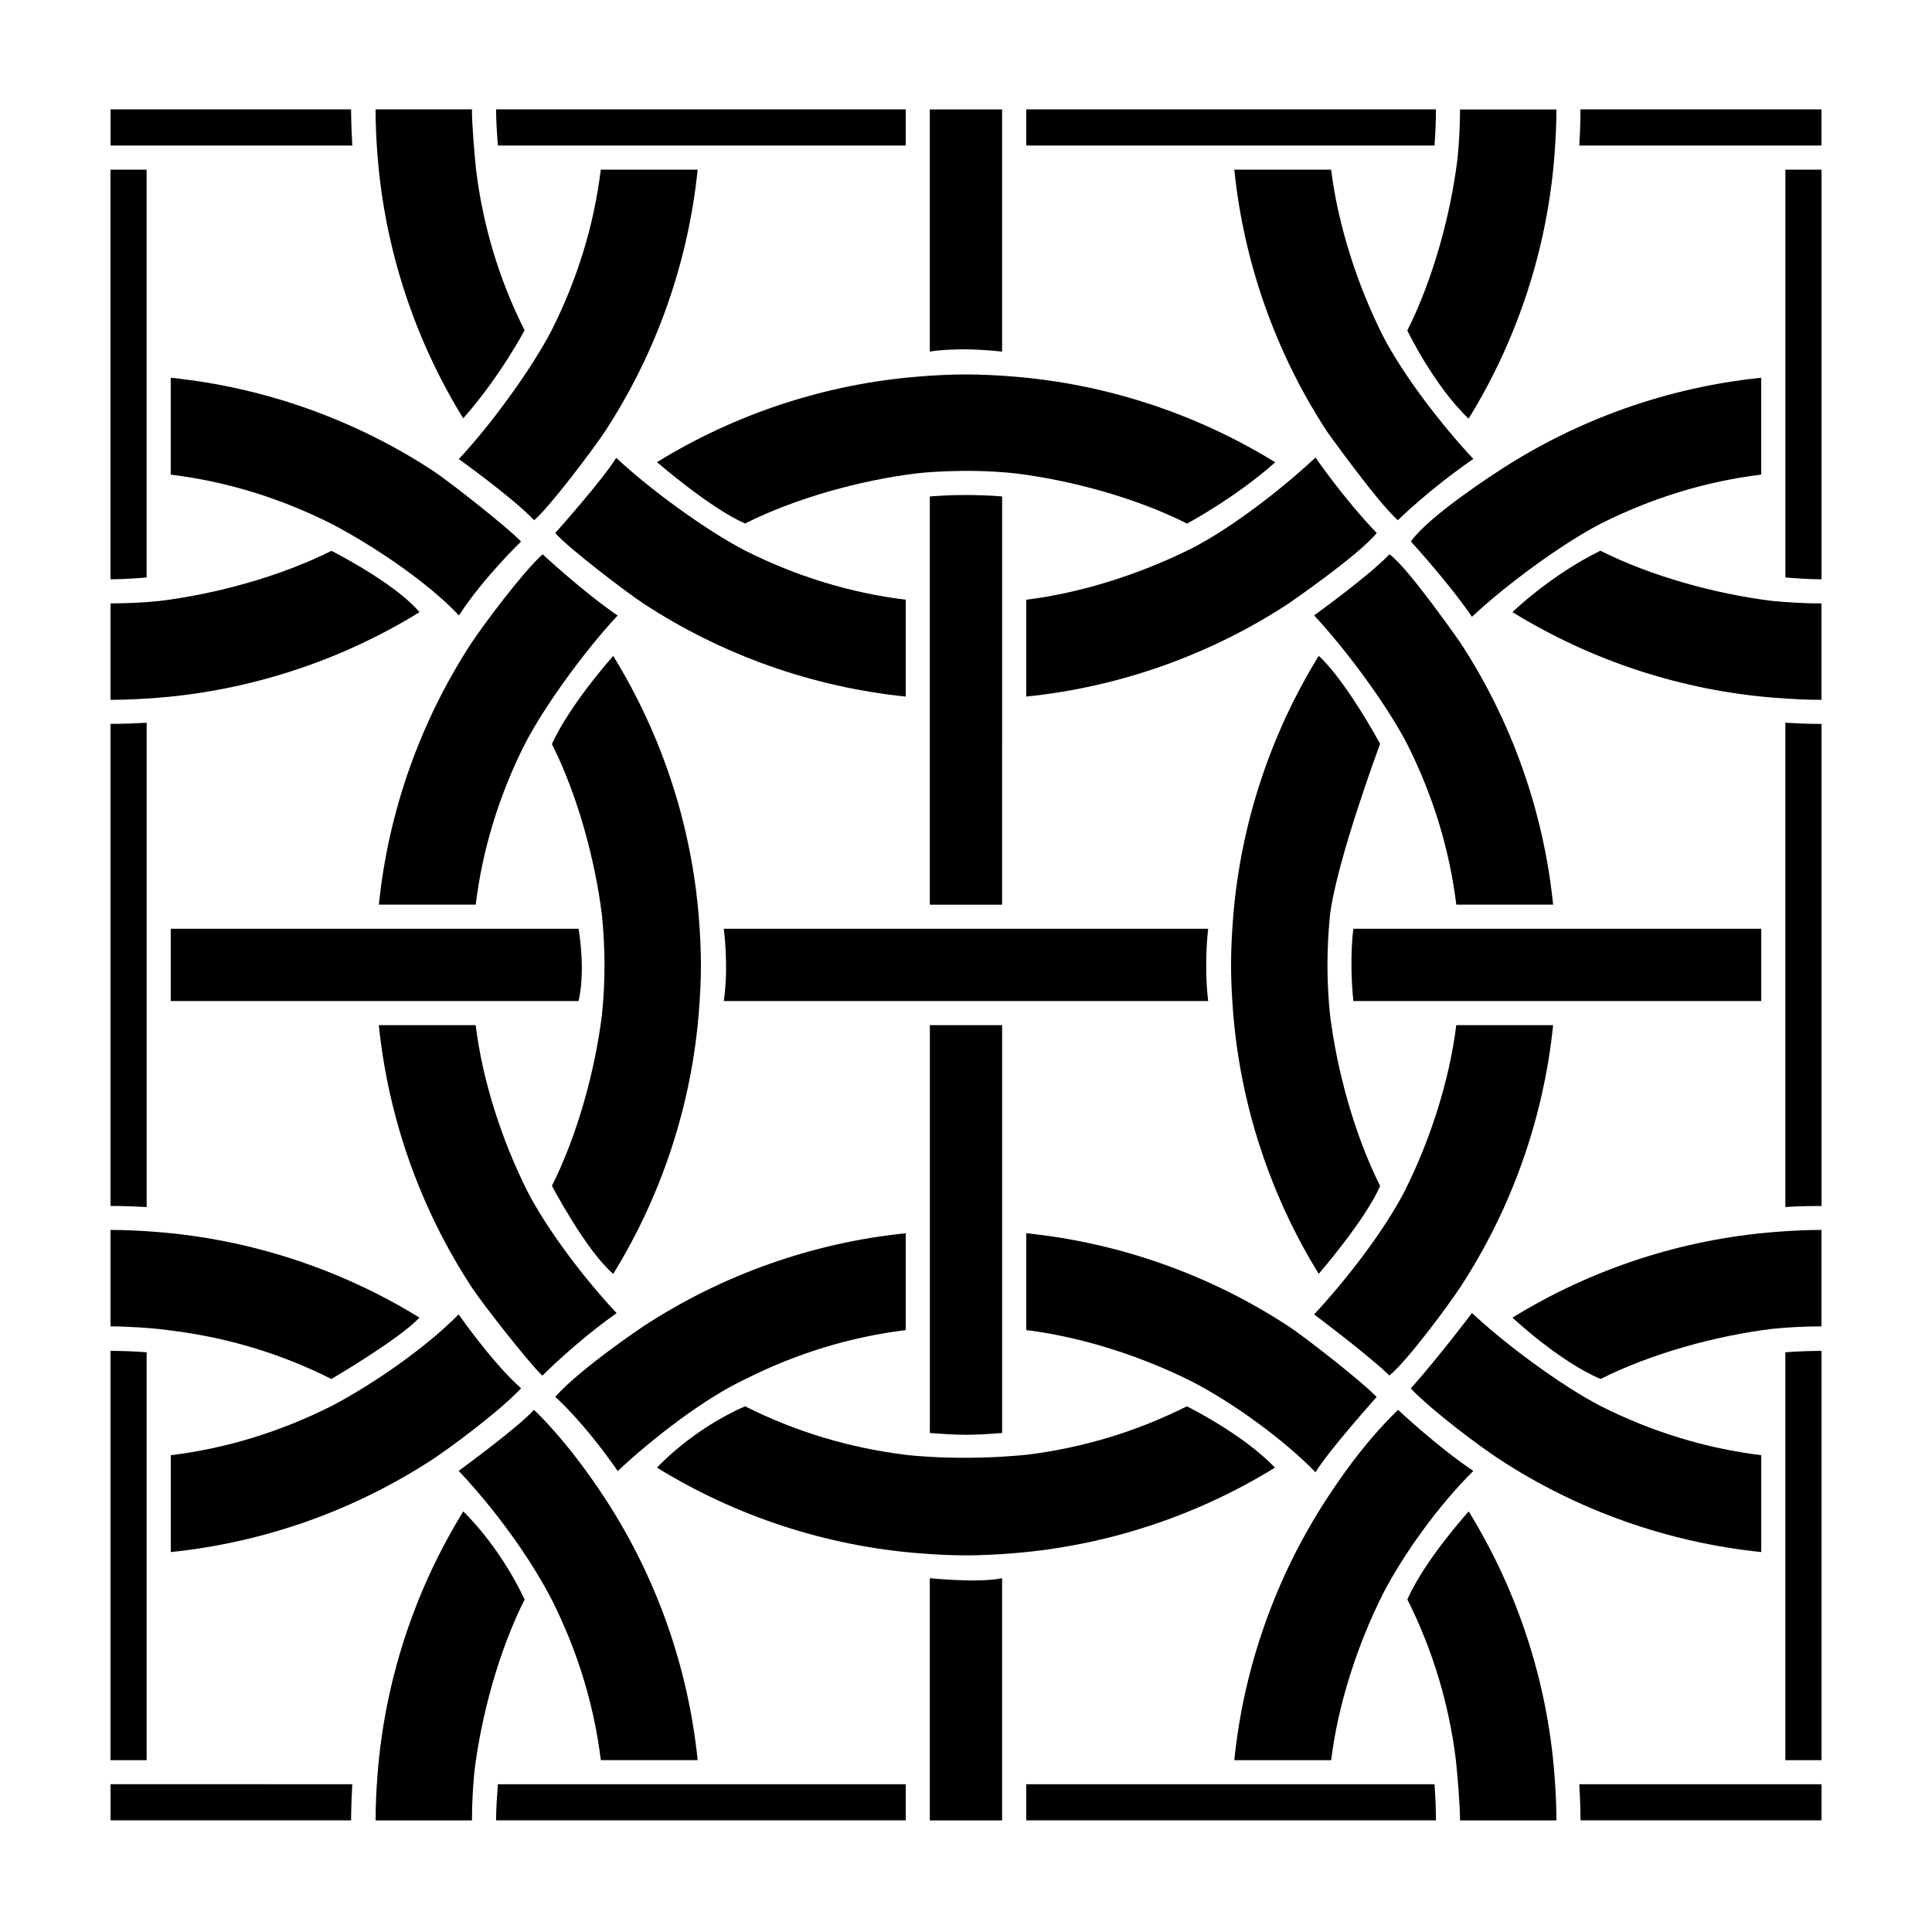
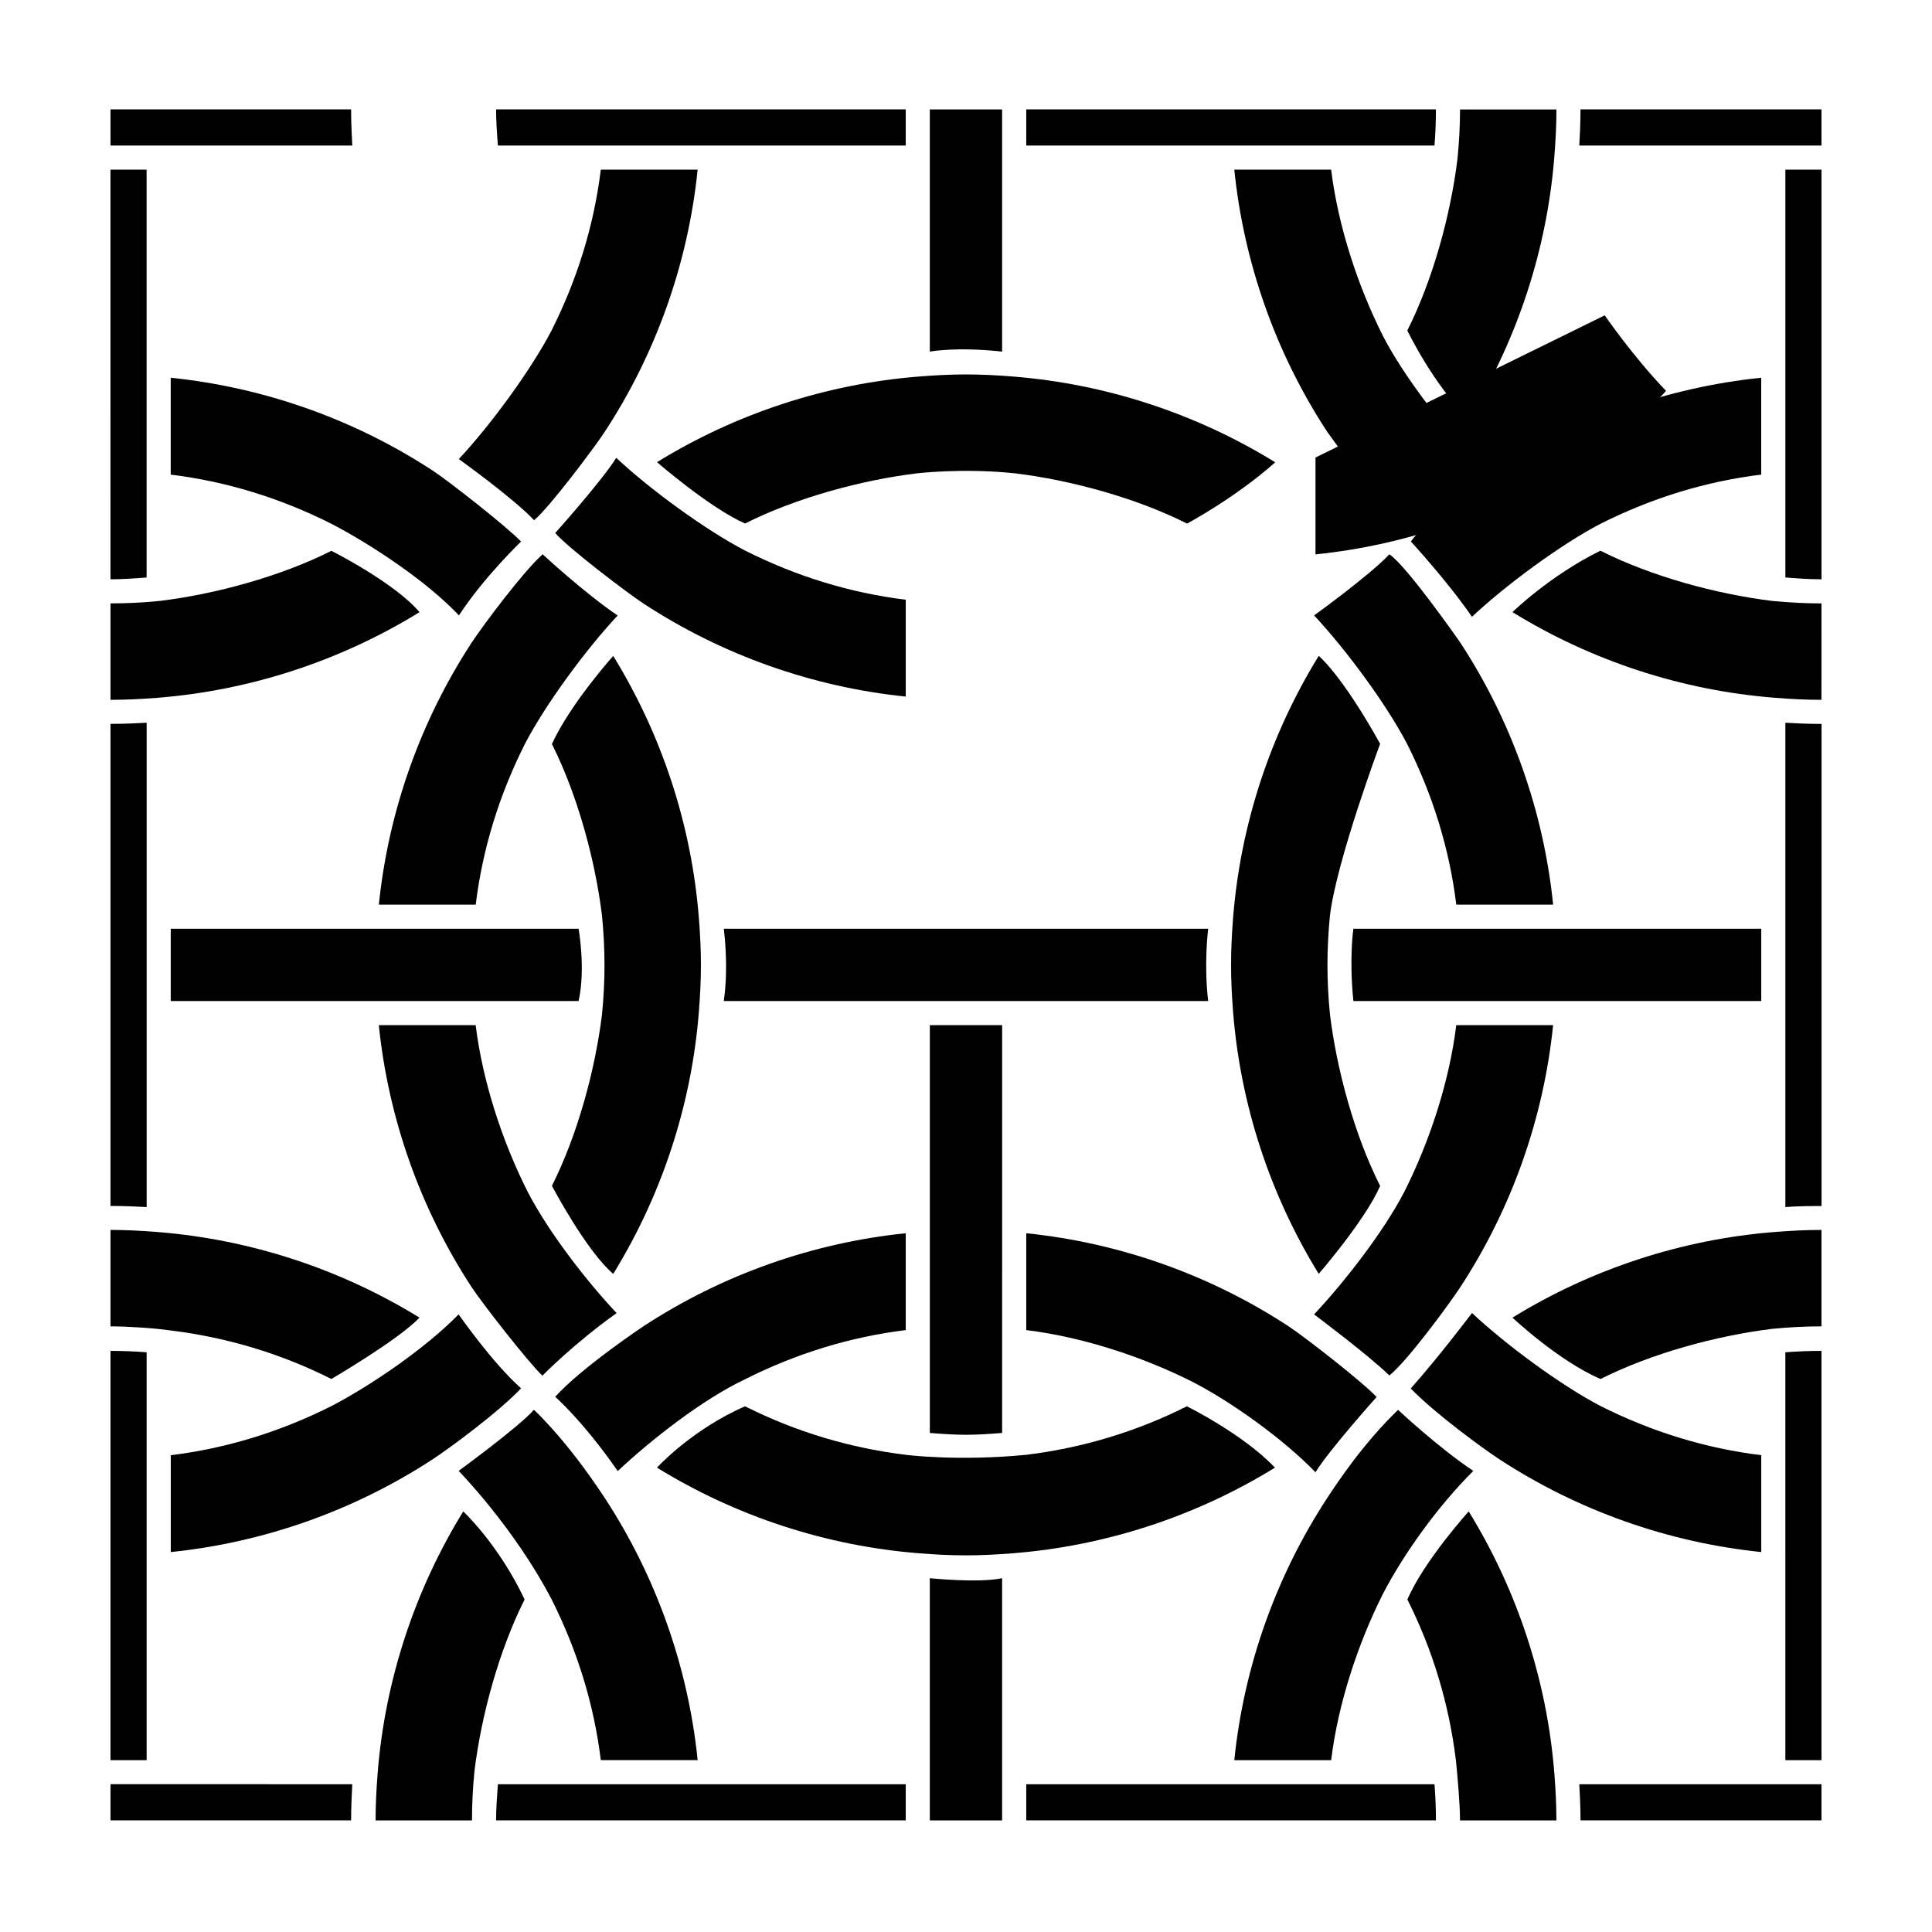
<svg xmlns="http://www.w3.org/2000/svg" fill="#000000" width="800px" height="800px" version="1.1" viewBox="144 144 512 512">
  <g>
    <path d="m265.54 492.32s9.059 13.023 16.559 19.59c-5.984 6.344-19.051 15.941-23.363 18.766-20.812 13.621-44.77 22.105-69.48 24.637v-25.668c14.773-1.809 29.055-6.223 42.566-13.02 10.574-5.496 24.965-15.359 33.719-24.305z" />
    <path d="m290.2 567.89c6.797 13.512 11.211 27.801 13.023 42.566h25.664c-2.519-24.711-11.004-48.668-24.625-69.48-10.309-15.723-18.773-23.363-18.773-23.363-3.738 4.344-19.945 16.188-19.945 16.188 0 0.004 14.695 14.977 24.656 34.09z" />
    <path d="m307.68 307.12c-8.293 8.852-19.094 23.469-24.586 34.051-6.801 13.508-11.215 27.797-13.027 42.566h-25.664c2.519-24.711 11.004-48.668 24.625-69.48 2.836-4.328 13.637-18.816 18.777-23.363 0 0.004 10.875 10.094 19.875 16.227z" />
    <path d="m287.74 508.57s8.305-8.504 19.668-16.582c-8.293-8.852-18.113-21.613-23.598-32.199-6.801-13.508-11.934-29.344-13.754-44.117h-25.664c2.523 24.723 11.008 48.68 24.625 69.48 2.84 4.324 14.984 19.871 18.723 23.418z" />
    <path d="m492.62 534.17c-8.508-8.781-21.961-18.449-32.535-23.938-13.508-6.801-29.348-11.934-44.117-13.742v-25.668c24.719 2.527 48.672 11.012 69.48 24.637 4.316 2.828 19.754 14.852 23.363 18.773 0.004-0.008-12.668 14.125-16.191 19.938z" />
    <path d="m307.71 533.84c8.852-8.305 22.445-18.977 33.75-24.328 13.508-6.801 27.797-11.215 42.57-13.023v-25.668c-24.676 2.523-48.598 10.988-69.395 24.574 0 0-16.461 10.957-23.504 18.773 0.008 0 7.297 6.336 16.578 19.672z" />
    <path d="m512.2 508.52c4.938-4.019 15.941-19.051 18.766-23.367 13.629-20.812 22.105-44.77 24.625-69.48h-25.664c-1.812 14.766-6.949 30.605-13.742 44.117-5.5 10.59-15.648 23.688-23.938 32.535 0 0.004 14.555 10.902 19.953 16.195z" />
    <path d="m492.25 307.09c8.289 8.848 19.16 23.496 24.66 34.086 6.797 13.512 11.211 27.801 13.023 42.566h25.664c-2.519-24.711-11.004-48.668-24.625-69.48 0 0-14.098-20.25-18.773-23.363-5.238 5.586-19.949 16.191-19.949 16.191z" />
    <path d="m510.52 566.34c-6.801 13.508-11.934 29.352-13.754 44.125h-25.664c2.519-24.711 11.004-48.668 24.625-69.48 2.836-4.328 9.598-14.496 18.777-23.363l-0.059-0.051c0.02 0.02 0.039 0.035 0.059 0.051 0 0 10.559 9.926 19.941 16.184-9.363 9.309-18.43 21.949-23.926 32.535z" />
    <path d="m517.86 511.96c6.359 6.578 19.086 15.879 23.41 18.711 20.812 13.621 44.77 22.105 69.48 24.637v-25.668c-14.777-1.809-29.066-6.223-42.57-13.02-10.574-5.496-25.234-16.359-34.086-24.66 0 0-8.902 11.793-16.188 19.949-0.016 0.016-0.031 0.035-0.047 0.051z" />
    <path d="m265.62 307.09c-8.43-8.984-23.227-18.797-33.812-24.289-13.508-6.801-27.797-11.215-42.566-13.023v-25.668c24.719 2.527 48.672 11.012 69.48 24.637 4.316 2.828 19.82 15.027 23.363 18.773 0.012-0.008-9.859 9.438-16.465 19.57z" />
-     <path d="m492.62 265.25c-8.867 8.309-21.965 18.449-32.535 23.941-13.508 6.797-29.348 11.934-44.117 13.742v25.668c24.719-2.527 48.672-11.012 69.48-24.637 0 0 18.5-12.699 23.41-18.711-0.016-0.016-0.031-0.039-0.051-0.055-8.723-9.062-16.188-19.949-16.188-19.949z" />
+     <path d="m492.62 265.25v25.668c24.719-2.527 48.672-11.012 69.48-24.637 0 0 18.5-12.699 23.41-18.711-0.016-0.016-0.031-0.039-0.051-0.055-8.723-9.062-16.188-19.949-16.188-19.949z" />
    <path d="m307.31 265.33c8.855 8.305 23.578 19.086 34.152 24.582 13.508 6.797 27.797 11.211 42.57 13.02v25.668c-24.719-2.527-48.672-11.012-69.48-24.637-4.328-2.832-20.062-14.801-23.41-18.711 0-0.004 12.383-13.828 16.168-19.922z" />
    <path d="m265.59 265.66s14.426 10.328 19.957 16.199c3.977-3.273 15.879-19.098 18.711-23.418 13.629-20.812 22.105-44.77 24.625-69.48l-25.664-0.004c-1.812 14.766-6.227 29.051-13.023 42.562-5.496 10.59-16.316 25.293-24.605 34.141z" />
    <path d="m541.35 268.68s-18.656 11.914-23.453 18.828c0 0 9.699 10.516 16.188 19.945 8.852-8.305 23.508-19.164 34.086-24.656 13.508-6.801 27.797-11.215 42.57-13.023v-25.668c-24.672 2.523-48.594 10.988-69.391 24.574z" />
    <path d="m384.03 616.84v9.578h-108.56c0-3.141 0.238-6.363 0.48-9.578z" />
    <path d="m269.74 613.34c-0.438 4.387-0.66 8.793-0.66 13.082h-25.543c0-3.828 0.18-7.926 0.543-12.52 1.949-24.527 9.777-48.41 22.688-69.363 0 0 9.371 8.723 16.258 23.34-6.789 13.504-11.473 30.695-13.285 45.461z" />
    <path d="m529.83 610.46c0.441 4.438 1.09 11.715 1.09 15.965h25.543c0-3.773-0.18-7.875-0.551-12.52-1.949-24.527-9.777-48.41-22.688-69.363 0 0-11.777 13-16.254 23.34 6.793 13.504 11.043 27.816 12.859 42.578z" />
    <path d="m524.05 616.84h0.105c0.258 3.246 0.383 6.457 0.383 9.578h-108.57v-9.578z" />
    <path d="m303.54 412.8c-1.809 14.762-6.484 31.953-13.273 45.453 0 0 9.059 17.242 16.246 23.34 12.914-20.945 20.738-44.84 22.688-69.359 0.367-4.644 0.551-8.746 0.551-12.52 0-3.773-0.18-7.875-0.551-12.52-1.949-24.527-9.777-48.41-22.688-69.363 0 0-11.262 12.504-16.254 23.34 6.793 13.504 11.461 30.688 13.273 45.449v0.004c0.441 4.438 0.664 8.844 0.664 13.09 0.012 4.246-0.215 8.652-0.656 13.086z" />
    <path d="m502.66 409.29h108.09v-19.16h-108.09s-1.164 7.582 0 19.16z" />
    <path d="m297.33 409.29h-108.08v-19.16h108.08s1.926 10.652 0 19.16z" />
    <path d="m496.45 412.8v-0.004c-0.438-4.394-0.66-8.797-0.66-13.09 0-4.293 0.227-8.695 0.66-13.09 1.812-14.762 13.297-45.488 13.301-45.504-10.273-18.469-16.277-23.293-16.277-23.293-12.914 20.953-20.738 44.84-22.688 69.363-0.363 4.594-0.543 8.691-0.543 12.52s0.18 7.926 0.543 12.52c1.953 24.535 9.785 48.426 22.688 69.359 0 0 12.34-14.223 16.277-23.293-0.012-0.016-0.016-0.035-0.023-0.051-6.785-13.492-11.465-30.676-13.277-45.438z" />
    <path d="m390.42 523.75c3.168 0.246 6.324 0.473 9.445 0.48h0.266c3.125-0.004 6.277-0.23 9.445-0.48l0.004-108.08h-19.16z" />
    <path d="m415.96 529.54c14.762-1.809 29.07-6.066 42.57-12.855 0 0 14.938 7.375 23.348 16.254-20.938 12.906-44.836 20.73-69.363 22.688-9.254 0.742-15.816 0.742-25.035 0-24.535-1.949-48.426-9.777-69.375-22.688 0 0 9.199-10.105 23.348-16.254 13.504 6.793 27.809 11.043 42.578 12.855-0.004 0 13.68 1.777 31.93 0z" />
    <path d="m413.09 269.45c14.762 1.812 31.945 6.488 45.445 13.281 0.016 0.012 0.035 0.016 0.051 0.023 0 0 12.762-6.801 23.363-16.238-0.02-0.016-0.047-0.023-0.066-0.039-20.938-12.906-44.836-20.73-69.363-22.688-9.199-0.742-15.859-0.742-25.035 0-24.527 1.949-48.422 9.777-69.375 22.688 0 0 14.082 12.223 23.348 16.254 13.496-6.793 30.688-11.465 45.449-13.281 0.008 0 12.336-1.492 26.184 0z" />
-     <path d="m409.57 383.75h-19.16l0.004-108.08v-0.109c6.5-0.504 12.746-0.504 19.16-0.004v0.109z" />
    <path d="m409.57 562.24v64.184h-19.16v-64.184c0.008 0 12.93 1.332 19.16 0z" />
-     <path d="m270.16 188.96c1.812 14.762 6.07 29.074 12.855 42.57 0 0-6.481 12.297-16.258 23.34-12.902-20.938-20.73-44.828-22.688-69.359-0.363-4.594-0.543-8.691-0.543-12.52v-0.004h25.543v0.004c0.008 4.297 0.652 11.578 1.09 15.969z" />
    <path d="m530.25 186.09c-1.809 14.762-6.484 31.953-13.273 45.453-0.012 0.016-0.016 0.035-0.02 0.051 0 0 6.961 14.496 16.234 23.363 0.016-0.02 0.023-0.047 0.039-0.066 12.914-20.945 20.738-44.84 22.688-69.359 0.367-4.644 0.551-8.746 0.551-12.52v-0.004h-25.543v0.004c-0.008 4.242-0.234 8.645-0.676 13.078z" />
    <path d="m409.57 237.18v-64.184h-19.16v64.184c0.008 0 7-1.344 19.16 0z" />
    <path d="m335.81 409.29h128.37c-1.184-9.984 0-19.16 0-19.16h-128.37s1.367 9.777 0 19.16z" />
    <path d="m617.14 610.46h9.574v-108.46c-3.18 0-6.367 0.121-9.578 0.371z" />
    <path d="m617.14 297.04c3.168 0.246 6.324 0.473 9.445 0.48h0.137v-108.56h-9.578v108.08z" />
    <path d="m613.62 496.16c4.414-0.438 8.816-0.66 13.09-0.66v-25.555c-3.965 0-7.93 0.188-12.516 0.555-24.527 1.949-48.422 9.777-69.375 22.688 0 0 12.332 11.586 23.348 16.258 13.5-6.793 30.684-11.469 45.453-13.285z" />
    <path d="m613.62 303.25c4.434 0.438 8.762 0.66 13.09 0.66l-0.004 25.551c-3.953 0-7.898-0.188-12.516-0.555-24.535-1.949-48.426-9.777-69.375-22.688 0 0 9.891-9.668 23.297-16.273 0.016 0.012 0.035 0.016 0.051 0.023 13.504 6.797 30.688 11.465 45.457 13.281z" />
    <path d="m189.25 496.59c14.762 1.812 29.07 6.066 42.57 12.855 0 0 17.93-10.488 23.348-16.258-20.938-12.906-44.836-20.73-69.363-22.688-4.602-0.367-8.559-0.555-12.52-0.555v25.555h0.004 0.039c4.344 0.004 11.465 0.438 15.922 1.09z" />
    <path d="m186.38 303.25c14.762-1.809 31.945-6.484 45.445-13.273 0 0 16.742 8.418 23.348 16.254-20.938 12.906-44.836 20.73-69.363 22.688-4.629 0.355-8.578 0.543-12.523 0.543v-25.555c4.328 0 8.66-0.219 13.094-0.656z" />
    <path d="m562.53 616.84h64.184v9.578h-63.859c0-1.785-0.051-3.656-0.125-5.594-0.027-0.551-0.176-3.414-0.199-3.984z" />
    <path d="m237.36 616.84c-0.051 0.797-0.074 1.535-0.109 2.309-0.023 0.543-0.055 1.098-0.082 1.629-0.074 1.941-0.125 3.828-0.125 5.637l-63.754-0.004v-9.578l64.07 0.004z" />
    <path d="m384.03 182.57v-9.582h-108.56c0 3.141 0.23 6.363 0.48 9.578h108.08z" />
    <path d="m524.05 182.57h0.105c0.258-3.246 0.383-6.457 0.383-9.578h-108.57v9.582h108.08z" />
    <path d="m626.71 182.57v-9.582h-63.859c0 1.785-0.051 3.656-0.125 5.594-0.02 0.555-0.055 1.145-0.086 1.715-0.039 0.762-0.059 1.484-0.109 2.277z" />
    <path d="m237.36 182.57c-0.051-0.797-0.074-1.535-0.109-2.309-0.023-0.543-0.055-1.098-0.082-1.629-0.074-1.941-0.125-3.828-0.125-5.644l-63.754 0.004v9.582h64.07z" />
    <path d="m617.14 463.89v-128.36c0.801 0.051 1.535 0.074 2.309 0.117 0.527 0.023 1.078 0.059 1.598 0.082 1.934 0.082 3.805 0.117 5.68 0.117v127.76h-0.922c-0.012-0.012-5.602 0.008-8.664 0.289z" />
    <path d="m182.86 610.46h-9.578v-108.46c3.199 0 6.383 0.121 9.578 0.367z" />
    <path d="m182.86 297.04c-3.168 0.246-6.324 0.473-9.445 0.48h-0.137l-0.004-108.56h9.578v108.08z" />
    <path d="m178.72 463.69c0.734 0.031 1.516 0.07 2.273 0.109 0.629 0.031 1.223 0.051 1.875 0.09v-128.36c-0.801 0.051-1.531 0.074-2.301 0.109-0.539 0.023-1.094 0.059-1.617 0.082-1.934 0.078-3.801 0.113-5.664 0.113v127.76h0.906c1.465 0.008 2.977 0.039 4.527 0.102z" />
    <path d="m514.45 281.86c0.02-0.02 0.039-0.035 0.059-0.051" />
    <path d="m514.45 281.86s8.09-8.035 20-16.238c-8.293-8.852-18.438-21.949-23.93-32.543-6.801-13.508-11.934-29.344-13.754-44.117h-25.664c2.523 24.723 11.008 48.68 24.625 69.48 0.008-0.004 13.457 18.836 18.723 23.418z" />
  </g>
</svg>